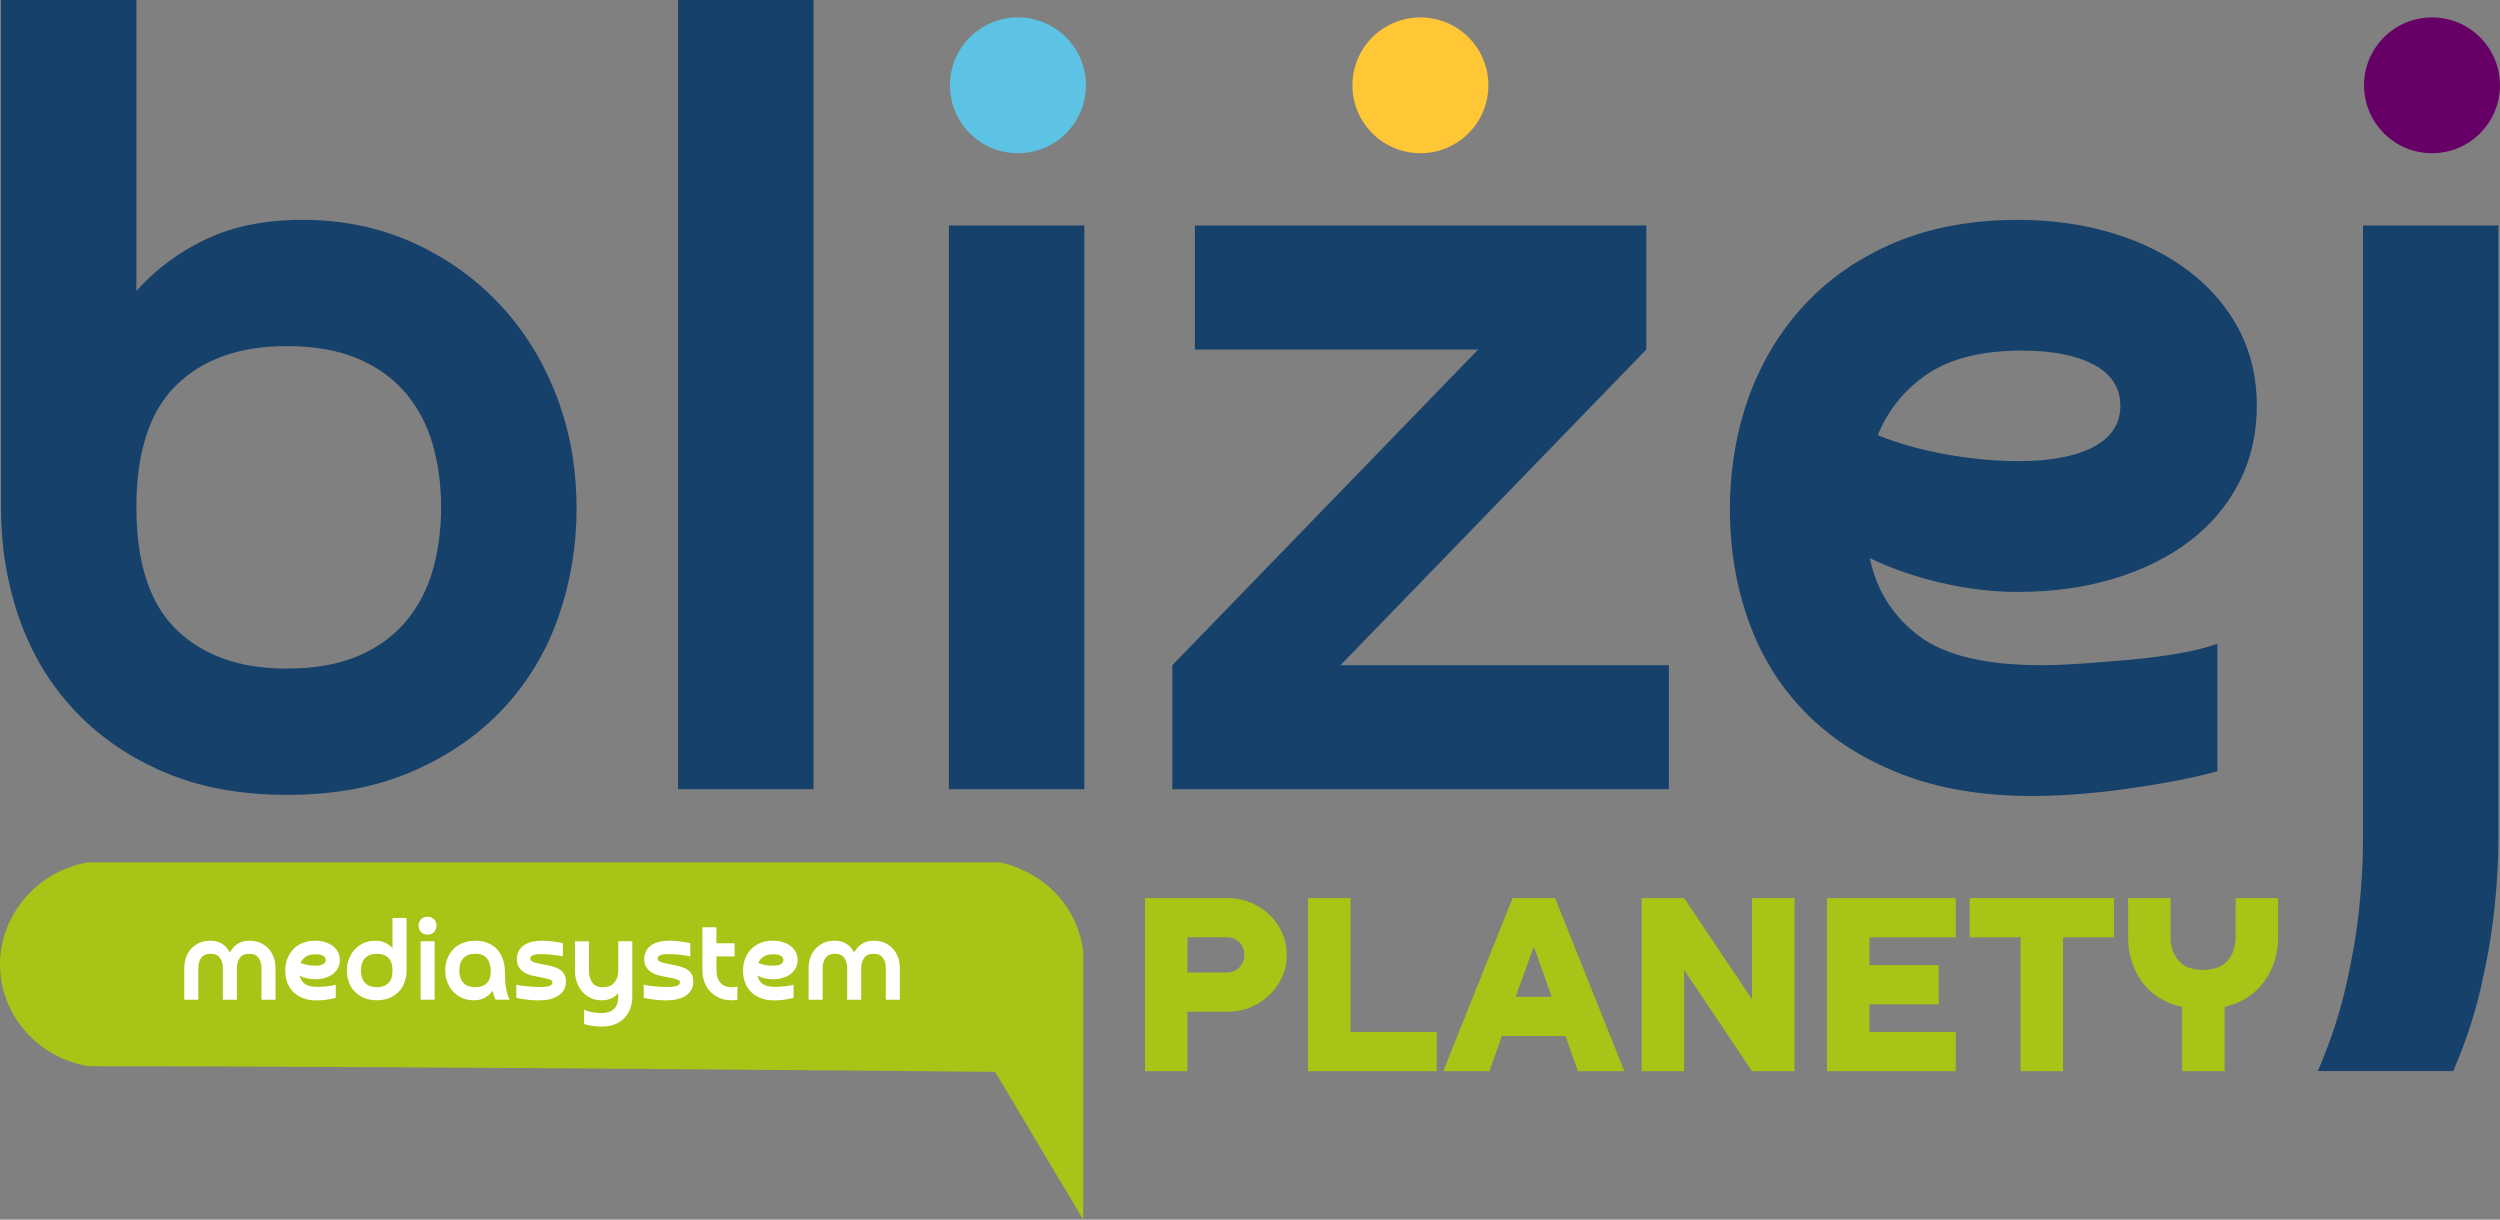
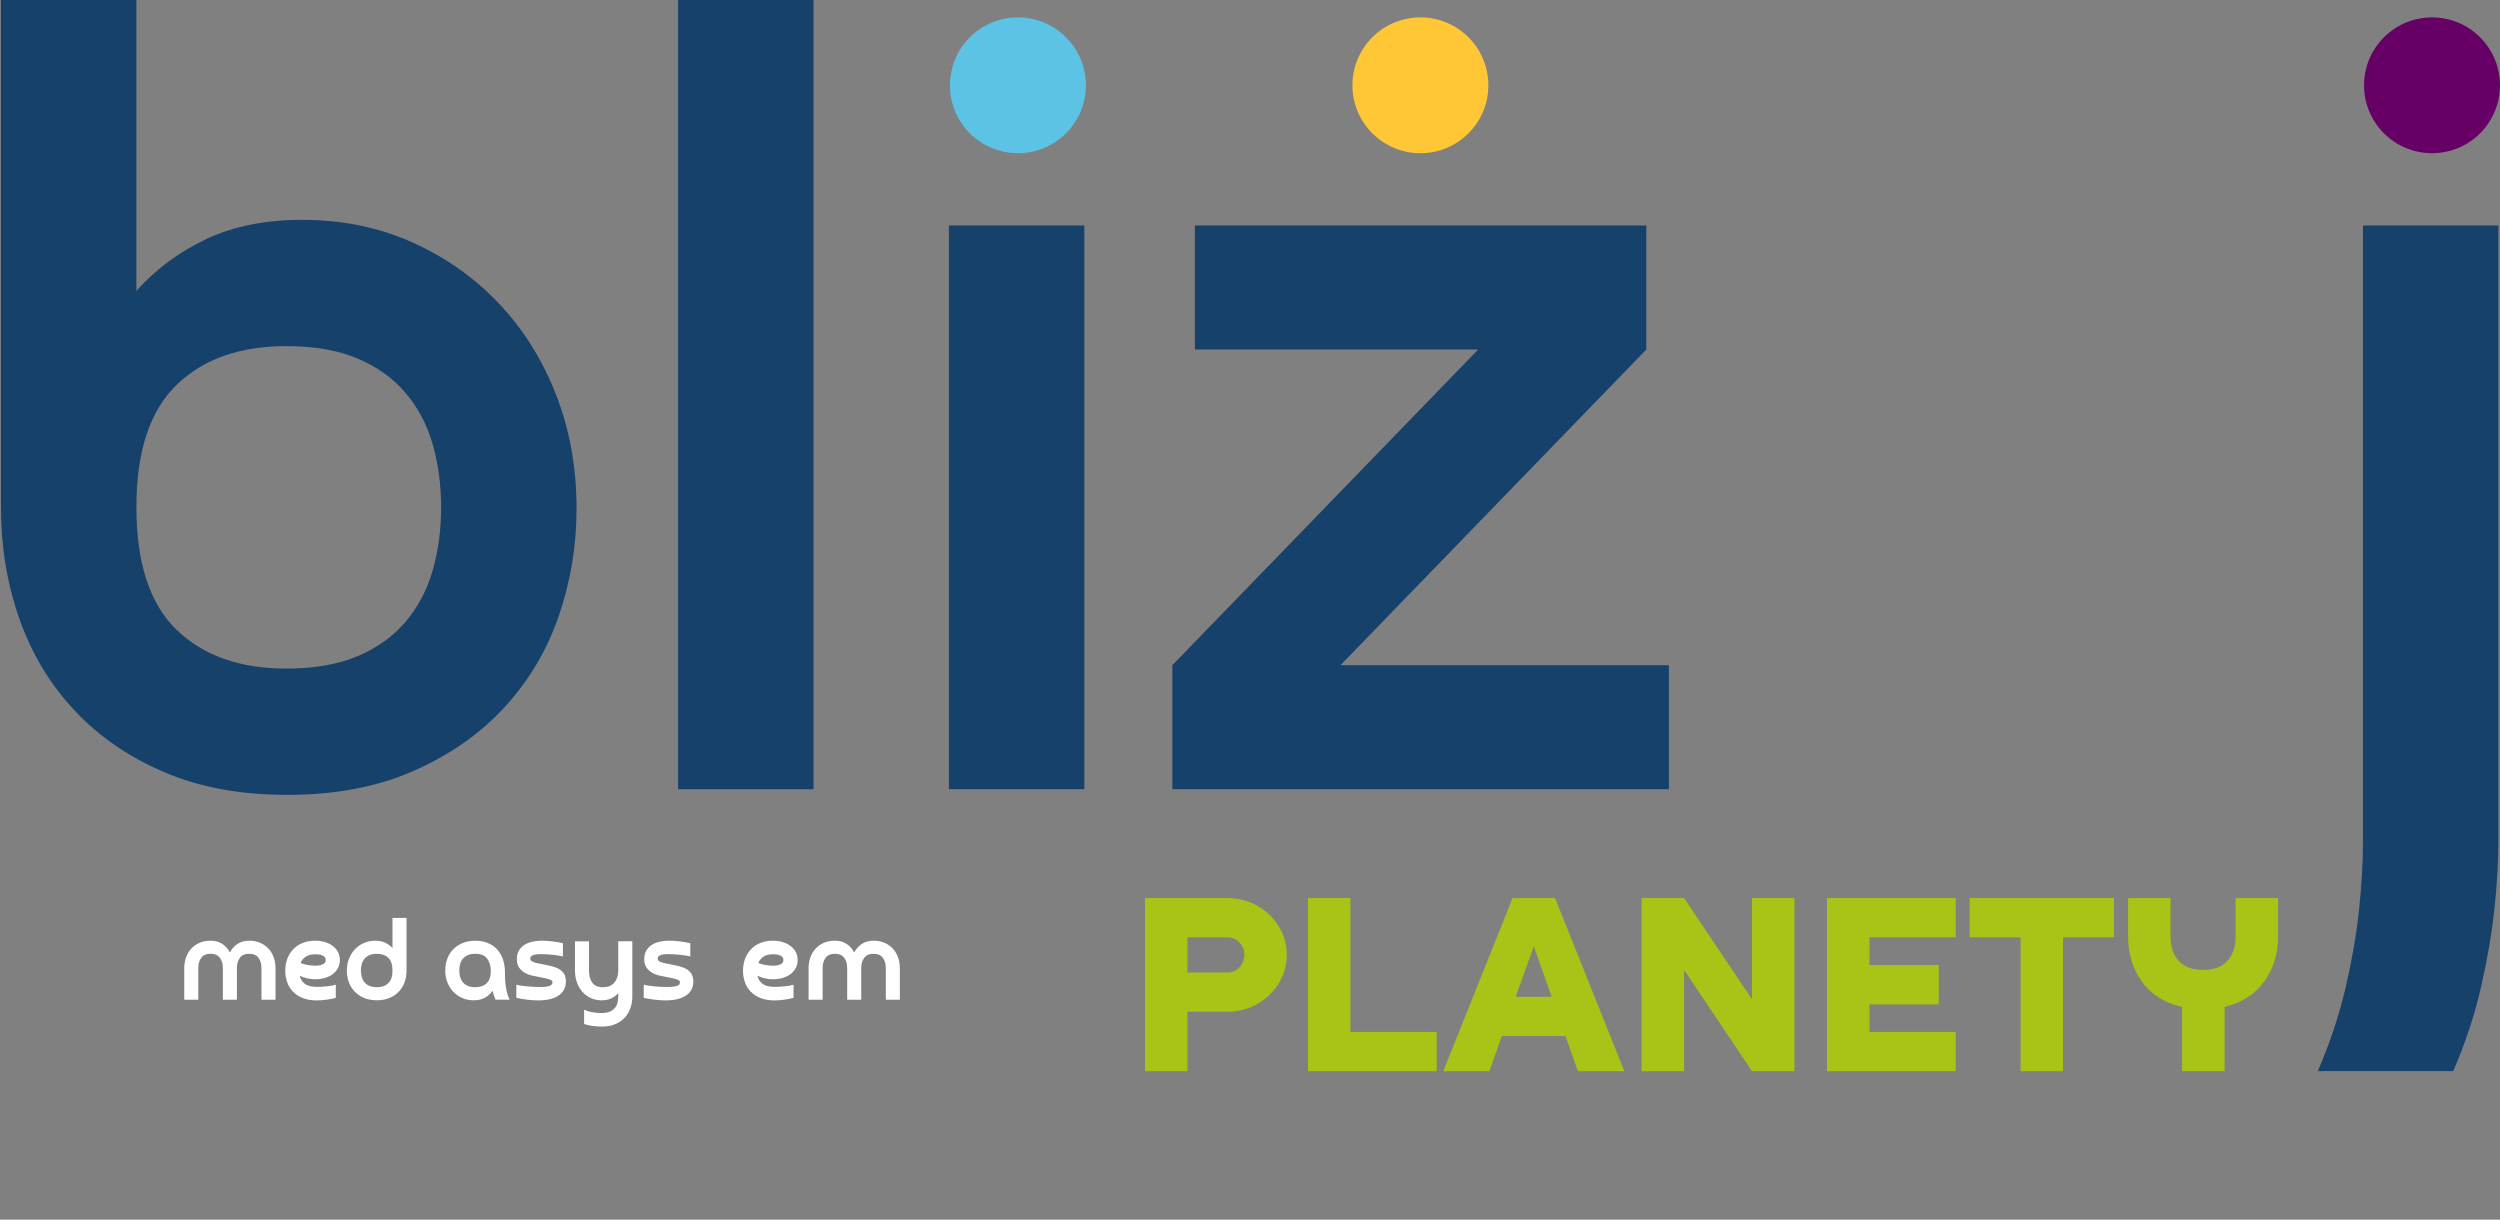
<svg xmlns="http://www.w3.org/2000/svg" width="100%" height="100%" viewBox="0 0 2800 1366" version="1.1" xml:space="preserve" style="fill-rule:evenodd;clip-rule:evenodd;stroke-linejoin:round;stroke-miterlimit:2;">
  <rect x="0" y="0" width="2800" height="1366" fill="#808080" stroke="none" />
  <path d="M338.584,246.224c44.64,-0 85.742,8.42 123.221,25.239c37.5,16.862 69.943,39.778 97.352,68.836c27.365,29.059 48.655,63.13 63.824,102.301c15.169,39.127 22.765,81.445 22.765,126.91c-0,42.1 -6.771,82.508 -20.226,121.224c-13.498,38.736 -33.941,72.808 -61.307,102.3c-27.387,29.47 -61.328,53.038 -101.757,70.703c-40.452,17.687 -87.197,26.519 -140.3,26.519c-53.081,0 -98.155,-8.398 -137.76,-25.26c-39.605,-16.841 -73.112,-39.779 -100.478,-68.837c-27.365,-29.015 -48.025,-63.129 -61.914,-102.257c-13.889,-39.128 -20.92,-81.033 -20.92,-125.673l0,-568.229l151.671,0l0,325.781c21.897,-24.392 48.047,-43.75 78.364,-58.073c30.338,-14.301 66.167,-21.484 107.422,-21.484l0.043,-0Zm155.447,322.005c0,-25.26 -3.168,-48.806 -9.462,-70.703c-6.336,-21.897 -16.449,-41.059 -30.338,-57.465c-13.932,-16.428 -31.836,-29.232 -53.733,-38.52c-21.918,-9.245 -48.459,-13.889 -79.644,-13.889c-52.257,-0 -93.359,14.496 -123.22,43.555c-29.927,29.036 -44.879,74.739 -44.879,137.022c0,62.283 14.952,107.965 44.879,137.023c29.904,29.014 70.963,43.576 123.22,43.576c31.163,0 57.726,-4.644 79.644,-13.889c21.897,-9.245 39.801,-22.092 53.733,-38.52c13.889,-16.428 24.002,-35.568 30.338,-57.443c6.294,-21.875 9.462,-45.465 9.462,-70.725l0,-0.022Z" style="fill:#16416b;fill-rule:nonzero;" />
  <rect x="759.461" y="0" width="151.671" height="883.919" style="fill:#16416b;fill-rule:nonzero;" />
  <rect x="1062.78" y="252.539" width="151.671" height="631.38" style="fill:#16416b;fill-rule:nonzero;" />
  <path d="M1313.04,745.009l342.534,-353.559l-317.274,-0l-0,-138.911l505.577,0l0,138.911l-342.513,353.559l367.795,-0l0,138.91l-556.141,0l-0,-138.91l0.022,-0Z" style="fill:#16416b;fill-rule:nonzero;" />
-   <path d="M2259.74,662.956c-27.8,-0 -56.25,-3.342 -85.308,-10.113c-29.058,-6.728 -55.838,-15.972 -80.252,-27.778c7.574,36.22 25.912,65.234 54.97,87.109c29.058,21.919 74.783,32.835 137.152,32.835c13.455,-0 29.059,-0.63 46.745,-1.888c17.709,-1.281 35.829,-2.691 54.362,-4.406c18.533,-1.671 36.22,-3.993 53.104,-6.944c16.84,-2.952 31.141,-6.511 42.968,-10.742l0,142.708c-15.169,4.232 -31.836,8.008 -49.913,11.35c-18.142,3.385 -36.458,6.337 -54.991,8.854c-18.533,2.539 -36.459,4.427 -53.711,5.707c-17.274,1.259 -33.507,1.867 -48.676,1.867c-56.467,-0 -105.968,-8.399 -148.503,-25.239c-42.556,-16.84 -77.951,-39.779 -106.185,-68.837c-28.233,-29.015 -49.305,-63.129 -63.194,-102.257c-13.911,-39.171 -20.855,-80.599 -20.855,-124.392c-0,-43.793 7.139,-87.76 21.462,-126.91c14.323,-39.171 35.178,-73.437 62.565,-102.908c27.366,-29.449 61.09,-52.604 101.107,-69.444c40.018,-16.819 85.742,-25.261 137.153,-25.261c38.737,0 74.566,5.057 107.422,15.17c32.856,10.091 61.306,24.435 85.308,42.925c24.002,18.533 42.556,40.408 55.621,65.668c13.064,25.261 19.574,53.451 19.574,84.592c0,31.12 -6.554,59.571 -19.574,85.222c-13.065,25.672 -31.402,47.547 -54.97,65.668c-23.611,18.099 -51.823,32.183 -84.679,42.296c-32.856,10.091 -69.097,15.148 -108.702,15.148Zm1.28,-146.506c35.395,-0 63.195,-5.23 83.42,-15.799c20.226,-10.525 30.339,-25.89 30.339,-46.094c0,-20.204 -9.896,-35.547 -29.687,-46.093c-19.814,-10.526 -46.572,-15.799 -80.274,-15.799c-44.661,-0 -79.839,8.637 -105.534,25.89c-25.694,17.252 -44.466,40.234 -56.25,68.836c22.765,9.267 48.221,16.428 76.476,21.485c28.233,5.035 55.404,7.574 81.532,7.574l-0.022,-0Z" style="fill:#16416b;fill-rule:nonzero;" />
  <path d="M2646.53,252.539l151.671,0l-0,688.824c-0,23.155 -1.498,48.633 -4.427,76.41c-2.952,27.778 -8.008,57.227 -15.17,88.39c-7.139,31.12 -17.513,62.283 -30.967,93.446l-151.671,0c13.454,-31.163 23.784,-62.109 30.967,-92.816c7.162,-30.73 12.218,-59.961 15.17,-87.739c2.951,-27.778 4.427,-53.255 4.427,-76.411l-0,-690.104Z" style="fill:#16416b;fill-rule:nonzero;" />
-   <path d="M1114.56,1200.48c-0,0 -675.022,-6.315 -1015.37,-6.315c-55.013,-8.854 -96.289,-54.644 -99.045,-108.116c-3.017,-57.682 39.496,-110.547 99.045,-120.269l1021.03,-0c10.481,2.43 49.739,12.804 74.674,50.217c12.457,18.728 16.689,37.196 18.273,48.72l-0,301.237l-98.611,-165.495l-0,0.021Z" style="fill:#a9c316;fill-rule:nonzero;" />
  <path d="M235.85,1053.58c5.056,-0 9.418,1.193 13.042,3.58c3.624,2.409 6.489,5.599 8.572,9.636c2.105,-4.037 4.97,-7.227 8.594,-9.636c3.624,-2.387 7.986,-3.58 13.043,-3.58c4.709,-0 8.897,0.824 12.521,2.43c3.624,1.628 6.684,3.841 9.223,6.598c2.518,2.799 4.449,6.054 5.751,9.743c1.302,3.711 1.975,7.704 1.975,12.001l0,35.352l-15.712,-0l0,-35.352c0,-4.731 -1.128,-8.593 -3.342,-11.61c-2.235,-2.995 -5.707,-4.492 -10.416,-4.492c-4.731,-0 -8.204,1.497 -10.417,4.492c-2.235,3.017 -3.364,6.879 -3.364,11.61l0,35.352l-15.712,-0l0,-35.352c0,-4.731 -1.128,-8.593 -3.342,-11.61c-2.235,-2.995 -5.707,-4.492 -10.416,-4.492c-4.731,-0 -8.203,1.497 -10.417,4.492c-2.235,3.017 -3.342,6.879 -3.342,11.61l0,35.352l-15.733,-0l-0,-35.352c-0,-4.297 0.672,-8.29 1.996,-12.001c1.302,-3.711 3.212,-6.966 5.751,-9.743c2.517,-2.8 5.599,-4.97 9.223,-6.598c3.624,-1.606 7.791,-2.43 12.522,-2.43Z" style="fill:#fff;fill-rule:nonzero;" />
  <path d="M352.864,1096.79c-2.887,0 -5.816,-0.325 -8.833,-1.041c-3.016,-0.695 -5.794,-1.628 -8.311,-2.887c0.781,3.755 2.669,6.749 5.685,9.05c3.017,2.278 7.748,3.407 14.236,3.407c1.389,-0 3.017,-0.065 4.84,-0.195c1.823,-0.109 3.711,-0.261 5.642,-0.456c1.91,-0.174 3.733,-0.413 5.512,-0.716c1.736,-0.304 3.212,-0.673 4.427,-1.129l0,14.779c-1.584,0.434 -3.277,0.824 -5.165,1.193c-1.888,0.326 -3.776,0.673 -5.707,0.912c-1.91,0.26 -3.776,0.456 -5.556,0.564c-1.801,0.13 -3.472,0.195 -5.056,0.195c-5.859,0 -11.003,-0.889 -15.386,-2.625c-4.427,-1.737 -8.073,-4.102 -11.003,-7.119c-2.93,-3.016 -5.121,-6.532 -6.554,-10.59c-1.432,-4.036 -2.148,-8.355 -2.148,-12.89c-0,-4.536 0.716,-9.093 2.213,-13.151c1.498,-4.037 3.668,-7.596 6.489,-10.678c2.843,-3.038 6.337,-5.447 10.482,-7.204c4.145,-1.737 8.897,-2.626 14.214,-2.626c4.037,-0 7.748,0.521 11.155,1.584c3.407,1.042 6.358,2.517 8.832,4.449c2.496,1.909 4.427,4.188 5.751,6.814c1.346,2.604 2.04,5.534 2.04,8.767c0,3.212 -0.673,6.164 -2.04,8.811c-1.367,2.648 -3.255,4.926 -5.686,6.814c-2.43,1.888 -5.36,3.342 -8.767,4.384c-3.429,1.042 -7.161,1.584 -11.285,1.584l-0.021,0Zm0.13,-15.191c3.646,0 6.532,-0.542 8.637,-1.627c2.105,-1.107 3.147,-2.691 3.147,-4.775c-0,-2.105 -1.042,-3.689 -3.082,-4.796c-2.04,-1.085 -4.839,-1.627 -8.312,-1.627c-4.622,-0 -8.289,0.868 -10.937,2.669c-2.669,1.801 -4.601,4.167 -5.816,7.118c2.344,0.977 4.991,1.714 7.921,2.235c2.93,0.499 5.751,0.782 8.442,0.782l-0,0.021Z" style="fill:#fff;fill-rule:nonzero;" />
  <path d="M439.604,1028.06l15.712,-0l-0,58.897c-0,4.623 -0.716,8.985 -2.149,13.021c-1.432,4.058 -3.602,7.617 -6.445,10.591c-2.821,3.016 -6.315,5.382 -10.46,7.118c-4.145,1.736 -8.898,2.626 -14.236,2.626c-5.317,-0 -10.352,-0.912 -14.562,-2.735c-4.188,-1.823 -7.704,-4.275 -10.525,-7.335c-2.843,-3.038 -4.969,-6.597 -6.38,-10.59c-1.389,-4.015 -2.083,-8.225 -2.083,-12.565c-0,-4.731 0.781,-9.093 2.343,-13.151c1.541,-4.037 3.733,-7.596 6.532,-10.591c2.822,-3.016 6.164,-5.382 10.092,-7.118c3.928,-1.736 8.224,-2.626 12.847,-2.626c4.21,0 7.899,0.738 11.089,2.236c3.19,1.497 5.903,3.494 8.203,6.011l0,-33.767l0.022,-0.022Zm-35.395,58.897c0,2.626 0.347,5.057 0.977,7.336c0.672,2.278 1.714,4.253 3.146,5.967c1.433,1.693 3.277,3.039 5.578,3.993c2.278,0.955 5.013,1.411 8.246,1.411c5.425,0 9.679,-1.476 12.761,-4.492c3.103,-3.017 4.665,-7.726 4.665,-14.215c0,-6.467 -1.562,-11.197 -4.665,-14.214c-3.104,-2.995 -7.379,-4.492 -12.761,-4.492c-3.233,-0 -5.968,0.477 -8.246,1.432c-2.301,0.977 -4.124,2.279 -5.578,3.972c-1.475,1.714 -2.495,3.689 -3.146,5.967c-0.63,2.279 -0.977,4.731 -0.977,7.335Z" style="fill:#fff;fill-rule:nonzero;" />
-   <path d="M468.814,1036.7c0,-2.799 0.89,-5.143 2.669,-7.053c1.802,-1.931 4.276,-2.908 7.422,-2.908c3.125,0 5.556,0.977 7.335,2.951c1.758,1.997 2.605,4.297 2.605,7.01c-0,2.713 -0.869,5.165 -2.605,7.118c-1.736,1.953 -4.21,2.951 -7.335,2.951c-3.146,0 -5.62,-0.976 -7.422,-2.951c-1.779,-1.975 -2.669,-4.362 -2.669,-7.118Zm17.969,82.964l-15.712,0l0,-65.451l15.712,0l-0,65.451Z" style="fill:#fff;fill-rule:nonzero;" />
  <path d="M498.697,1086.85c-0,-4.536 0.716,-8.833 2.213,-12.912c1.498,-4.037 3.668,-7.596 6.554,-10.591c2.887,-3.016 6.424,-5.382 10.591,-7.118c4.21,-1.736 8.962,-2.626 14.301,-2.626c4.991,0 9.462,0.803 13.476,2.344c4.037,1.584 7.444,3.82 10.309,6.663c2.821,2.907 5.056,6.401 6.662,10.546c1.606,4.124 2.496,8.746 2.691,13.802c0.087,1.65 0.108,3.69 0.108,6.099c0,2.387 0.131,5.034 0.391,7.899c0.282,2.864 0.738,5.903 1.432,9.093c0.716,3.212 1.801,6.402 3.299,9.613l-15.712,0c-1.497,-3.211 -2.604,-6.597 -3.299,-10.069c-2.278,3.32 -5.143,5.946 -8.637,7.856c-3.515,1.91 -7.682,2.886 -12.587,2.886c-4.622,0 -8.919,-0.868 -12.847,-2.604c-3.928,-1.736 -7.291,-4.123 -10.091,-7.118c-2.799,-3.017 -4.991,-6.554 -6.554,-10.59c-1.541,-4.058 -2.343,-8.442 -2.343,-13.151l0.043,-0.022Zm33.659,-18.598c-3.234,-0 -5.99,0.477 -8.268,1.432c-2.279,0.977 -4.102,2.279 -5.578,3.972c-1.454,1.714 -2.495,3.689 -3.125,5.967c-0.651,2.279 -0.976,4.731 -0.976,7.335c-0,2.626 0.325,5.057 0.976,7.336c0.673,2.278 1.693,4.253 3.125,5.967c1.433,1.693 3.299,3.039 5.578,3.993c2.278,0.955 5.034,1.411 8.268,1.411c5.403,0 9.679,-1.476 12.76,-4.492c3.104,-3.017 4.644,-7.726 4.644,-14.215c-0.26,-5.75 -1.736,-10.308 -4.448,-13.693c-2.691,-3.342 -7.032,-5.057 -12.956,-5.057l-0,0.044Z" style="fill:#fff;fill-rule:nonzero;" />
  <path d="M608.614,1080.14c3.234,0.608 6.359,1.281 9.375,2.04c3.017,0.738 5.708,1.801 8.073,3.125c2.344,1.389 4.232,3.147 5.643,5.36c1.389,2.236 2.083,5.122 2.083,8.703c0,3.602 -0.781,6.814 -2.344,9.505c-1.584,2.647 -3.732,4.839 -6.488,6.532c-2.735,1.714 -5.968,2.995 -9.614,3.798c-3.646,0.824 -7.639,1.258 -11.914,1.258c-1.736,0 -3.689,-0.065 -5.816,-0.195c-2.127,-0.108 -4.362,-0.325 -6.597,-0.564c-2.301,-0.282 -4.514,-0.586 -6.684,-0.912c-2.192,-0.347 -4.189,-0.737 -6.033,-1.193l-0,-14.779c1.497,0.413 3.298,0.825 5.468,1.129c2.127,0.303 4.384,0.564 6.75,0.781c2.343,0.217 4.752,0.391 7.139,0.521c2.387,0.108 4.601,0.173 6.598,0.173c5.251,0 8.984,-0.412 11.219,-1.237c2.214,-0.824 3.342,-2.17 3.342,-3.993c0,-0.607 -0.173,-1.15 -0.586,-1.649c-0.39,-0.477 -1.172,-0.933 -2.344,-1.432c-1.171,-0.478 -2.864,-0.933 -5.056,-1.411c-2.192,-0.499 -5.056,-1.085 -8.637,-1.779c-1.671,-0.326 -3.82,-0.782 -6.424,-1.302c-2.626,-0.521 -5.186,-1.498 -7.682,-2.887c-2.496,-1.41 -4.666,-3.32 -6.489,-5.751c-1.823,-2.43 -2.734,-5.729 -2.734,-9.83c-0,-3.494 0.694,-6.511 2.083,-9.093c1.411,-2.604 3.364,-4.731 5.838,-6.424c2.496,-1.714 5.447,-2.951 8.832,-3.798c3.407,-0.824 7.118,-1.258 11.133,-1.258c1.584,-0 3.386,0.065 5.447,0.173c2.04,0.131 4.123,0.348 6.229,0.586c2.105,0.282 4.188,0.586 6.271,0.912c2.105,0.347 4.015,0.738 5.751,1.193l0,14.779c-1.215,-0.326 -2.821,-0.673 -4.839,-0.977c-2.019,-0.303 -4.124,-0.564 -6.359,-0.846c-2.235,-0.26 -4.514,-0.456 -6.836,-0.564c-2.3,-0.13 -4.383,-0.196 -6.206,-0.196c-4.623,0 -7.835,0.435 -9.636,1.303c-1.779,0.889 -2.669,2.105 -2.669,3.689c-0,0.89 0.239,1.584 0.738,2.17c0.477,0.564 1.28,1.085 2.43,1.562c1.129,0.5 2.648,0.955 4.601,1.389c1.91,0.413 4.254,0.912 7.053,1.411l-0.109,-0.022Z" style="fill:#fff;fill-rule:nonzero;" />
  <path d="M675.433,1105.66c5.577,0 9.831,-1.714 12.695,-5.23c2.908,-3.494 4.341,-7.964 4.341,-13.477l-0,-32.704l15.711,0l0,62.045c0,4.622 -0.737,8.962 -2.235,13.086c-1.475,4.101 -3.646,7.66 -6.532,10.677c-2.908,3.016 -6.445,5.382 -10.612,7.118c-4.21,1.736 -8.984,2.604 -14.41,2.604c-3.58,-0 -7.118,-0.239 -10.677,-0.716c-3.537,-0.499 -6.705,-1.194 -9.505,-2.17l0,-16.081c2.279,1.215 5.165,2.148 8.702,2.821c3.538,0.673 7.097,0.977 10.699,0.977c3.581,-0 6.576,-0.499 8.985,-1.433c2.408,-0.976 4.361,-2.278 5.815,-3.928c1.498,-1.671 2.518,-3.58 3.125,-5.816c0.63,-2.213 0.934,-4.644 0.934,-7.269l-0,-3.798c-2.301,2.517 -4.948,4.492 -7.986,5.903c-3.06,1.388 -6.641,2.105 -10.764,2.105c-4.427,-0 -8.529,-0.89 -12.175,-2.626c-3.646,-1.736 -6.814,-4.102 -9.44,-7.118c-2.626,-3.017 -4.622,-6.532 -6.033,-10.591c-1.389,-4.036 -2.105,-8.398 -2.105,-13.02l0,-32.704l15.712,-0l-0,32.704c-0,5.599 1.237,10.091 3.667,13.541c2.431,3.429 6.446,5.165 12.066,5.165l0.022,-0.065Z" style="fill:#fff;fill-rule:nonzero;" />
  <path d="M751.301,1080.14c3.234,0.608 6.359,1.281 9.375,2.04c3.017,0.738 5.708,1.801 8.073,3.125c2.344,1.389 4.232,3.147 5.642,5.36c1.389,2.236 2.105,5.122 2.105,8.703c0,3.602 -0.803,6.814 -2.343,9.505c-1.585,2.647 -3.755,4.839 -6.489,6.532c-2.756,1.714 -5.968,2.995 -9.635,3.798c-3.646,0.824 -7.639,1.258 -11.915,1.258c-1.736,0 -3.667,-0.065 -5.815,-0.195c-2.127,-0.108 -4.341,-0.325 -6.598,-0.564c-2.278,-0.282 -4.514,-0.586 -6.684,-0.912c-2.192,-0.347 -4.188,-0.737 -6.011,-1.193l-0,-14.779c1.476,0.413 3.277,0.825 5.447,1.129c2.127,0.303 4.384,0.564 6.749,0.781c2.344,0.217 4.753,0.391 7.14,0.521c2.409,0.108 4.601,0.173 6.597,0.173c5.252,0 8.985,-0.412 11.22,-1.237c2.213,-0.824 3.342,-2.17 3.342,-3.993c-0,-0.607 -0.174,-1.15 -0.564,-1.649c-0.413,-0.477 -1.194,-0.933 -2.366,-1.432c-1.172,-0.478 -2.843,-0.933 -5.056,-1.411c-2.192,-0.499 -5.057,-1.085 -8.637,-1.779c-1.672,-0.326 -3.82,-0.782 -6.424,-1.302c-2.626,-0.521 -5.187,-1.498 -7.682,-2.887c-2.496,-1.41 -4.666,-3.32 -6.489,-5.751c-1.823,-2.43 -2.734,-5.729 -2.734,-9.83c-0,-3.494 0.694,-6.511 2.105,-9.093c1.388,-2.604 3.342,-4.731 5.816,-6.424c2.495,-1.714 5.447,-2.951 8.832,-3.798c3.407,-0.824 7.118,-1.258 11.133,-1.258c1.584,-0 3.385,0.065 5.469,0.173c2.039,0.131 4.101,0.348 6.206,0.586c2.105,0.282 4.21,0.586 6.272,0.912c2.105,0.347 4.015,0.738 5.751,1.193l-0,14.779c-1.216,-0.326 -2.821,-0.673 -4.84,-0.977c-1.996,-0.303 -4.101,-0.564 -6.358,-0.846c-2.235,-0.26 -4.514,-0.456 -6.836,-0.564c-2.3,-0.13 -4.384,-0.196 -6.207,-0.196c-4.622,0 -7.834,0.435 -9.613,1.303c-1.802,0.889 -2.691,2.105 -2.691,3.689c-0,0.89 0.238,1.584 0.737,2.17c0.478,0.564 1.281,1.085 2.431,1.562c1.128,0.5 2.648,0.955 4.601,1.389c1.909,0.413 4.275,0.912 7.074,1.411l-0.13,-0.022Z" style="fill:#fff;fill-rule:nonzero;" />
-   <path d="M819.943,1105.66c1.323,0 2.408,-0.043 3.298,-0.174c0.89,-0.13 1.736,-0.282 2.626,-0.455l0,14.67c-1.128,0.173 -2.083,0.325 -2.843,0.456c-0.738,0.108 -1.953,0.173 -3.581,0.173c-5.056,0 -9.635,-0.868 -13.628,-2.604c-3.993,-1.736 -7.465,-4.123 -10.286,-7.118c-2.843,-3.017 -5.035,-6.554 -6.554,-10.59c-1.519,-4.058 -2.279,-8.399 -2.279,-13.021l0,-48.459l15.712,-0l-0,17.925l20.312,0l0,14.67l-20.312,0l-0,15.864c-0,5.49 1.432,9.961 4.275,13.476c2.821,3.494 7.27,5.23 13.303,5.23l-0.043,-0.043Z" style="fill:#fff;fill-rule:nonzero;" />
  <path d="M865.537,1096.79c-2.886,0 -5.816,-0.325 -8.832,-1.041c-3.017,-0.695 -5.773,-1.628 -8.312,-2.887c0.803,3.755 2.691,6.749 5.708,9.05c3.016,2.278 7.725,3.407 14.214,3.407c1.411,-0 3.016,-0.065 4.839,-0.195c1.823,-0.109 3.711,-0.261 5.643,-0.456c1.909,-0.174 3.754,-0.413 5.512,-0.716c1.736,-0.304 3.233,-0.673 4.449,-1.129l-0,14.779c-1.584,0.434 -3.299,0.824 -5.187,1.193c-1.888,0.326 -3.776,0.673 -5.686,0.912c-1.931,0.26 -3.776,0.456 -5.577,0.564c-1.801,0.13 -3.472,0.195 -5.056,0.195c-5.838,0 -11.003,-0.889 -15.387,-2.625c-4.405,-1.737 -8.073,-4.102 -10.981,-7.119c-2.929,-3.016 -5.121,-6.532 -6.553,-10.59c-1.433,-4.036 -2.171,-8.355 -2.171,-12.89c0,-4.536 0.738,-9.093 2.236,-13.151c1.475,-4.037 3.646,-7.596 6.488,-10.678c2.822,-3.038 6.337,-5.447 10.461,-7.204c4.144,-1.737 8.897,-2.626 14.236,-2.626c4.014,-0 7.725,0.521 11.132,1.584c3.429,1.042 6.381,2.517 8.833,4.449c2.517,1.909 4.427,4.188 5.772,6.814c1.324,2.604 2.04,5.534 2.04,8.767c0,3.212 -0.672,6.164 -2.04,8.811c-1.367,2.648 -3.255,4.926 -5.707,6.814c-2.431,1.888 -5.36,3.342 -8.767,4.384c-3.407,1.042 -7.162,1.584 -11.263,1.584l-0.044,0Zm0.13,-15.191c3.646,0 6.554,-0.542 8.659,-1.627c2.084,-1.107 3.125,-2.691 3.125,-4.775c0,-2.105 -1.041,-3.689 -3.081,-4.796c-2.04,-1.085 -4.84,-1.627 -8.312,-1.627c-4.622,-0 -8.268,0.868 -10.937,2.669c-2.67,1.801 -4.601,4.167 -5.816,7.118c2.343,0.977 5.013,1.714 7.921,2.235c2.929,0.499 5.75,0.782 8.441,0.782l0,0.021Z" style="fill:#fff;fill-rule:nonzero;" />
  <path d="M935.112,1053.58c5.056,-0 9.418,1.193 13.042,3.58c3.625,2.409 6.467,5.599 8.572,9.636c2.105,-4.037 4.97,-7.227 8.594,-9.636c3.624,-2.387 7.986,-3.58 13.043,-3.58c4.709,-0 8.897,0.824 12.521,2.43c3.625,1.628 6.684,3.841 9.224,6.598c2.517,2.799 4.448,6.054 5.75,9.743c1.302,3.711 1.975,7.704 1.975,12.001l0,35.352l-15.712,-0l0,-35.352c0,-4.731 -1.128,-8.593 -3.342,-11.61c-2.235,-2.995 -5.707,-4.492 -10.416,-4.492c-4.731,-0 -8.203,1.497 -10.417,4.492c-2.235,3.017 -3.364,6.879 -3.364,11.61l0,35.352l-15.711,-0l-0,-35.352c-0,-4.731 -1.129,-8.593 -3.342,-11.61c-2.236,-2.995 -5.708,-4.492 -10.417,-4.492c-4.731,-0 -8.203,1.497 -10.417,4.492c-2.235,3.017 -3.342,6.879 -3.342,11.61l0,35.352l-15.733,-0l-0,-35.352c-0,-4.297 0.672,-8.29 1.996,-12.001c1.302,-3.711 3.212,-6.966 5.751,-9.743c2.517,-2.8 5.599,-4.97 9.223,-6.598c3.624,-1.606 7.791,-2.43 12.522,-2.43Z" style="fill:#fff;fill-rule:nonzero;" />
  <path d="M1216.23,95.53c-0,5.013 -0.499,9.96 -1.476,14.843c-0.977,4.905 -2.409,9.657 -4.319,14.28c-1.909,4.6 -4.275,8.984 -7.053,13.151c-2.777,4.145 -5.924,7.986 -9.461,11.523c-3.538,3.538 -7.379,6.684 -11.545,9.462c-4.145,2.778 -8.529,5.122 -13.152,7.031c-4.622,1.91 -9.375,3.342 -14.279,4.319c-4.905,0.976 -9.852,1.476 -14.866,1.476c-4.991,-0 -9.939,-0.5 -14.843,-1.476c-4.905,-0.977 -9.679,-2.409 -14.301,-4.319c-4.601,-1.909 -9.007,-4.253 -13.152,-7.031c-4.166,-2.778 -8.007,-5.924 -11.545,-9.462c-3.537,-3.537 -6.684,-7.378 -9.461,-11.523c-2.778,-4.167 -5.122,-8.551 -7.032,-13.151c-1.931,-4.623 -3.363,-9.375 -4.34,-14.28c-0.977,-4.883 -1.476,-9.83 -1.454,-14.843c-0.022,-4.992 0.477,-9.94 1.454,-14.823c0.977,-4.904 2.409,-9.657 4.34,-14.279c1.91,-4.622 4.254,-9.006 7.032,-13.151c2.777,-4.145 5.924,-7.986 9.461,-11.524c3.538,-3.537 7.379,-6.684 11.545,-9.461c4.145,-2.778 8.551,-5.122 13.152,-7.032c4.622,-1.909 9.396,-3.363 14.301,-4.318c4.904,-0.977 9.852,-1.476 14.843,-1.476c5.014,0 9.961,0.499 14.866,1.476c4.904,0.955 9.657,2.409 14.279,4.318c4.623,1.91 9.007,4.254 13.152,7.032c4.166,2.777 8.007,5.924 11.545,9.461c3.537,3.538 6.684,7.379 9.461,11.524c2.778,4.145 5.144,8.529 7.053,13.151c1.91,4.622 3.342,9.375 4.319,14.279c0.977,4.883 1.476,9.831 1.476,14.823Z" style="fill:#5dc3e4;fill-rule:nonzero;" />
  <path d="M1666.99,95.53c0,5.013 -0.499,9.96 -1.454,14.843c-0.976,4.905 -2.43,9.657 -4.34,14.28c-1.91,4.6 -4.254,8.984 -7.031,13.151c-2.778,4.145 -5.946,7.986 -9.484,11.523c-3.537,3.538 -7.378,6.684 -11.523,9.462c-4.167,2.778 -8.551,5.122 -13.173,7.031c-4.622,1.91 -9.375,3.342 -14.28,4.319c-4.904,0.976 -9.852,1.476 -14.865,1.476c-4.991,-0 -9.939,-0.5 -14.844,-1.476c-4.904,-0.977 -9.679,-2.409 -14.279,-4.319c-4.623,-1.909 -9.006,-4.253 -13.173,-7.031c-4.167,-2.778 -8.008,-5.924 -11.545,-9.462c-3.537,-3.537 -6.684,-7.378 -9.462,-11.523c-2.778,-4.167 -5.121,-8.551 -7.031,-13.151c-1.91,-4.623 -3.364,-9.375 -4.34,-14.28c-0.977,-4.883 -1.454,-9.83 -1.454,-14.843c-0,-4.992 0.477,-9.94 1.454,-14.823c0.976,-4.904 2.43,-9.657 4.34,-14.279c1.91,-4.622 4.253,-9.006 7.031,-13.151c2.778,-4.145 5.925,-7.986 9.462,-11.524c3.537,-3.537 7.378,-6.684 11.545,-9.461c4.167,-2.778 8.55,-5.122 13.173,-7.032c4.6,-1.909 9.375,-3.363 14.279,-4.318c4.905,-0.977 9.853,-1.476 14.844,-1.476c5.013,0 9.961,0.499 14.865,1.476c4.905,0.955 9.658,2.409 14.28,4.318c4.622,1.91 9.006,4.254 13.173,7.032c4.145,2.777 7.986,5.924 11.523,9.461c3.538,3.538 6.706,7.379 9.484,11.524c2.777,4.145 5.121,8.529 7.031,13.151c1.91,4.622 3.364,9.375 4.34,14.279c0.955,4.883 1.454,9.831 1.454,14.823Z" style="fill:#ffc636;fill-rule:nonzero;" />
  <path d="M2800,95.53c0,5.013 -0.499,9.96 -1.476,14.843c-0.976,4.905 -2.409,9.657 -4.34,14.28c-1.91,4.6 -4.253,8.984 -7.031,13.151c-2.778,4.145 -5.925,7.986 -9.462,11.523c-3.537,3.538 -7.378,6.684 -11.545,9.462c-4.145,2.778 -8.55,5.122 -13.151,7.031c-4.623,1.91 -9.397,3.342 -14.301,4.319c-4.905,0.976 -9.853,1.476 -14.844,1.476c-4.991,-0 -9.961,-0.5 -14.866,-1.476c-4.904,-0.977 -9.657,-2.409 -14.279,-4.319c-4.623,-1.909 -9.006,-4.253 -13.151,-7.031c-4.167,-2.778 -8.008,-5.924 -11.545,-9.462c-3.538,-3.537 -6.684,-7.378 -9.462,-11.523c-2.778,-4.167 -5.143,-8.551 -7.053,-13.151c-1.91,-4.623 -3.342,-9.375 -4.319,-14.28c-0.976,-4.883 -1.475,-9.83 -1.475,-14.843c-0,-4.992 0.499,-9.94 1.475,-14.823c0.977,-4.904 2.409,-9.657 4.319,-14.279c1.91,-4.622 4.275,-9.006 7.053,-13.151c2.778,-4.145 5.924,-7.986 9.462,-11.524c3.537,-3.537 7.378,-6.684 11.545,-9.461c4.145,-2.778 8.528,-5.122 13.151,-7.032c4.622,-1.909 9.375,-3.363 14.279,-4.318c4.905,-0.977 9.875,-1.476 14.866,-1.476c4.991,0 9.939,0.499 14.844,1.476c4.904,0.955 9.678,2.409 14.301,4.318c4.601,1.91 9.006,4.254 13.151,7.032c4.167,2.777 8.008,5.924 11.545,9.461c3.537,3.538 6.684,7.379 9.462,11.524c2.778,4.145 5.121,8.529 7.031,13.151c1.931,4.622 3.364,9.375 4.34,14.279c0.977,4.883 1.476,9.831 1.476,14.823Z" style="fill:#670066;fill-rule:nonzero;" />
  <g>
    <g>
      <path d="M1282.38,1199.74l0,-193.924l91.927,0c12.435,0 23.72,2.908 33.854,8.681c10.178,5.794 18.229,13.52 24.132,23.177c5.903,9.614 8.854,20.204 8.854,31.771c0,11.458 -2.951,22.049 -8.854,31.771c-5.903,9.679 -13.954,17.426 -24.132,23.264c-10.134,5.794 -21.419,8.68 -33.854,8.68l-44.358,0l0,66.58l-47.569,0Zm91.927,-149.913l-44.358,-0l0,39.323l44.358,-0c5.491,-0 10.091,-1.91 13.802,-5.729c3.689,-3.82 5.556,-8.464 5.556,-13.976c-0,-5.425 -1.867,-10.07 -5.556,-13.889c-3.711,-3.819 -8.311,-5.729 -13.802,-5.729Z" style="fill:#a9c316;fill-rule:nonzero;" />
    </g>
  </g>
  <g>
    <g>
      <path d="M1609.13,1155.73l0,44.01l-144.184,0l0,-193.924l47.57,0l-0,149.914l96.614,-0Z" style="fill:#a9c316;fill-rule:nonzero;" />
    </g>
  </g>
  <g>
    <g>
      <path d="M1753.38,1160.42l-71.354,0l-13.889,39.323l-51.649,0l77.604,-193.924l47.569,0l77.604,193.924l-51.996,0l-13.889,-39.323Zm-55.816,-44.01l40.278,-0l-19.965,-56.424l-20.313,56.424Z" style="fill:#a9c316;fill-rule:nonzero;" />
    </g>
  </g>
  <g>
    <g>
      <path d="M1962.24,1005.82l47.569,0l0,193.924l-47.569,0l-76.042,-113.455l0,113.455l-47.569,0l-0,-193.924l47.569,0l76.042,113.455l0,-113.455Z" style="fill:#a9c316;fill-rule:nonzero;" />
    </g>
  </g>
  <g>
    <g>
      <path d="M2046.23,1005.82l144.184,0l0,44.011l-96.614,-0l-0,31.076l77.604,0l-0,44.011l-77.604,-0l-0,30.816l96.614,-0l0,44.01l-144.184,0l0,-193.924Z" style="fill:#a9c316;fill-rule:nonzero;" />
    </g>
  </g>
  <g>
    <g>
      <path d="M2206.01,1005.82l161.632,0l-0,44.011l-57.031,-0l-0,149.913l-47.57,0l0,-149.913l-57.031,-0l0,-44.011Z" style="fill:#a9c316;fill-rule:nonzero;" />
    </g>
  </g>
  <g>
    <g>
      <path d="M2443.98,1199.74l-0,-71.962c-19.445,-4.383 -34.419,-13.758 -44.879,-28.125c-10.417,-14.409 -15.625,-31.12 -15.625,-50.173l0,-43.664l47.569,0l0,43.664c0,10.829 2.995,19.683 9.028,26.562c6.012,6.836 15.126,10.243 27.344,10.243c12.261,0 21.398,-3.407 27.431,-10.243c6.011,-6.879 9.027,-15.733 9.027,-26.562l0,-43.664l47.57,0l-0,43.664c-0,18.815 -5.187,35.416 -15.538,49.826c-10.374,14.366 -25.152,23.85 -44.358,28.472l-0,71.962l-47.569,0Z" style="fill:#a9c316;fill-rule:nonzero;" />
    </g>
  </g>
</svg>